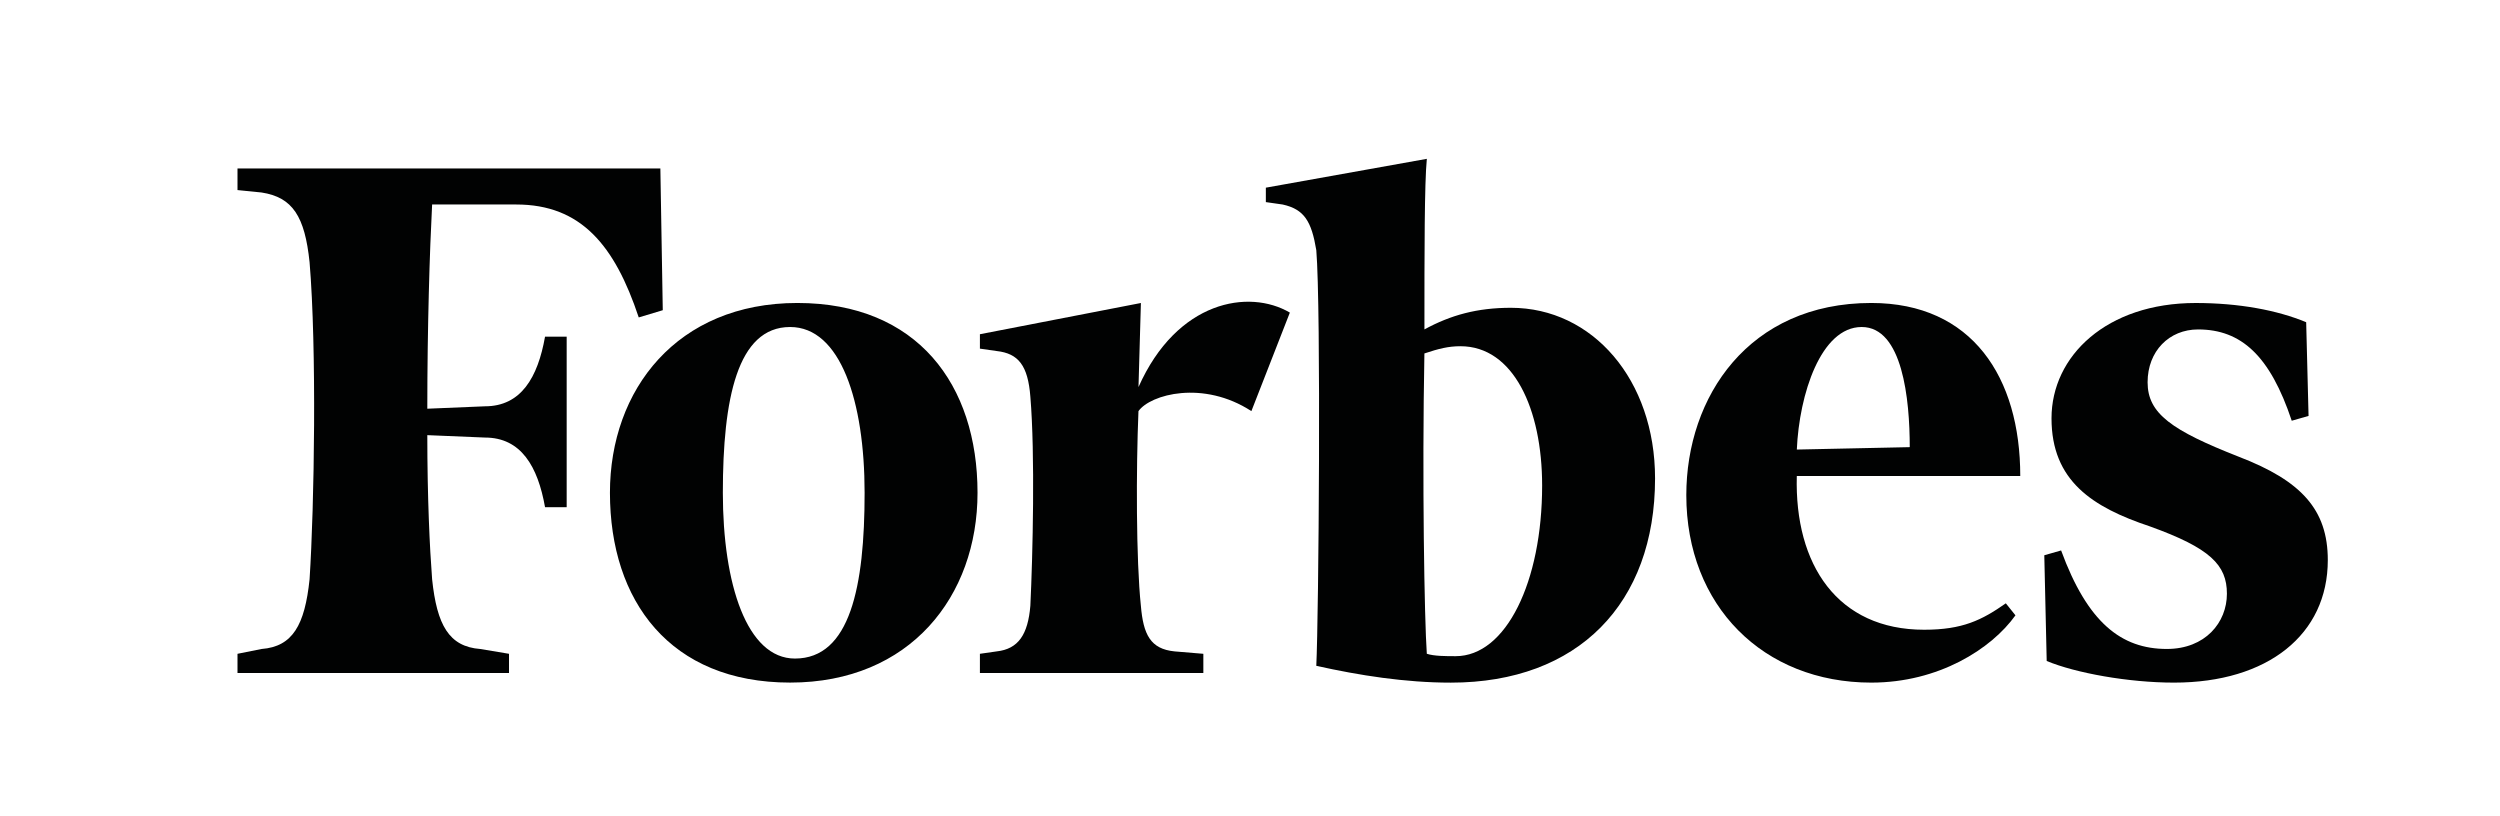
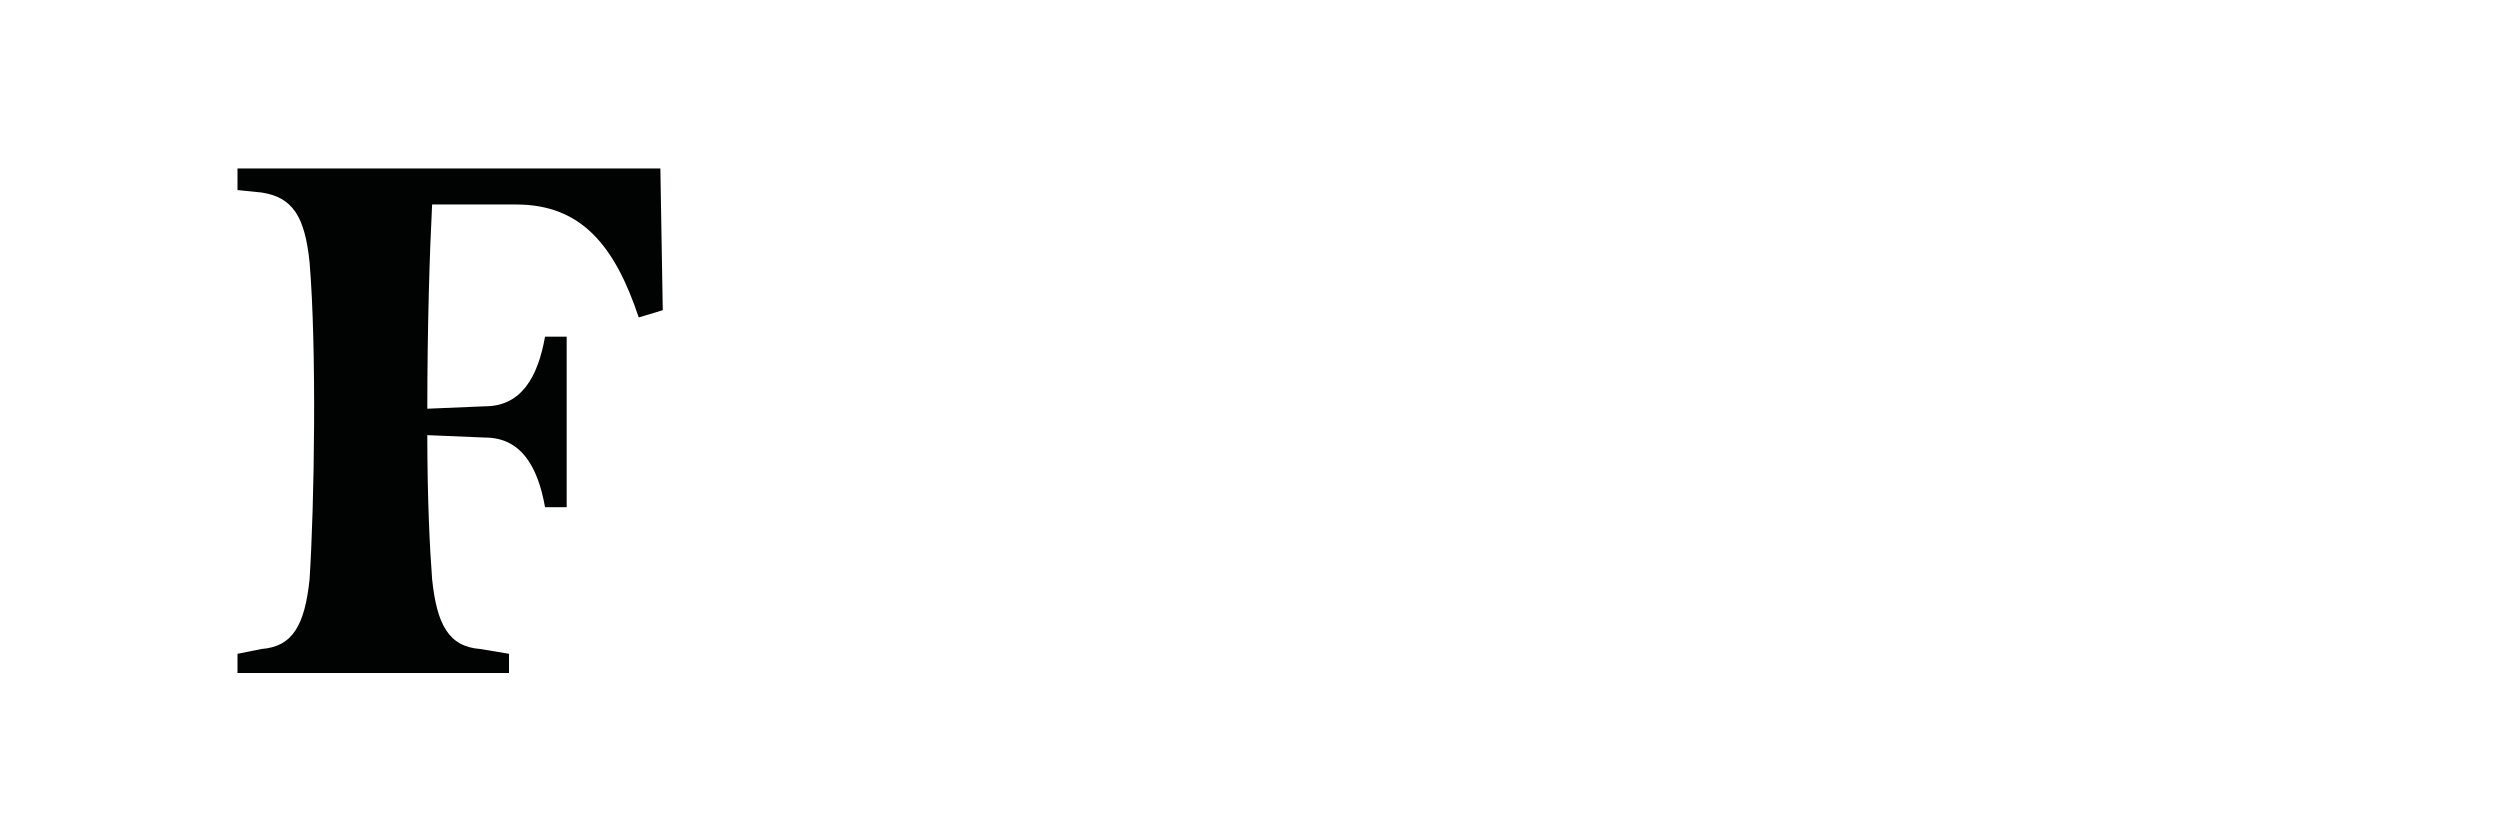
<svg xmlns="http://www.w3.org/2000/svg" version="1.1" id="Capa_1" x="0px" y="0px" viewBox="0 0 1008 329.14" style="enable-background:new 0 0 1008 329.14;" xml:space="preserve">
  <style type="text/css">
	.st0{fill-rule:evenodd;clip-rule:evenodd;fill:#010202;}
</style>
  <g>
-     <path class="st0" d="M609.2,124.1c-13.56,0-24.22,2.91-34.87,8.72c0-31,0-59.09,0.97-68.78l-64.91,11.63v5.82l6.78,0.97   c8.72,1.93,11.63,6.78,13.56,18.41c1.94,23.25,0.97,147.25,0,167.59c17.44,3.88,35.84,6.78,54.25,6.78   c51.34,0,82.34-31.97,82.34-82.34C667.32,153.16,642.14,124.1,609.2,124.1L609.2,124.1z M586.92,264.57c-3.88,0-8.72,0-11.63-0.97   c-0.97-13.56-1.94-70.72-0.97-121.09c5.81-1.94,9.68-2.91,14.53-2.91c21.31,0,32.94,25.19,32.94,56.19   C621.79,234.54,607.26,264.57,586.92,264.57L586.92,264.57z" />
    <path class="st0" d="M266.26,67.92H95.76v8.72l9.69,0.97c12.59,1.94,17.44,9.68,19.37,28.09c2.91,34.87,1.94,97.84,0,127.88   c-1.93,18.4-6.78,27.13-19.37,28.09l-9.69,1.94v7.75h109.47v-7.75l-11.63-1.94c-12.59-0.97-17.44-9.69-19.37-28.09   c-0.97-12.6-1.94-32.94-1.94-58.13l23.25,0.97c14.54,0,21.31,11.63,24.22,28.09h8.72v-68.78h-8.72   c-2.91,16.47-9.68,28.09-24.22,28.09l-23.25,0.97c0-32.94,0.97-63.94,1.94-82.34h33.9c26.16,0,39.72,16.47,49.41,45.53l9.69-2.91   L266.26,67.92L266.26,67.92z" />
-     <path class="st0" d="M321.48,122.16c48.44,0,72.66,32.94,72.66,76.53c0,41.65-27.12,76.53-75.56,76.53   c-48.44,0-72.65-32.94-72.65-76.53C245.92,157.04,273.04,122.16,321.48,122.16L321.48,122.16z M318.57,131.85   c-21.31,0-27.12,29.06-27.12,66.84c0,36.81,9.69,66.84,29.07,66.84c22.27,0,28.09-29.06,28.09-66.84   C348.61,161.88,338.92,131.85,318.57,131.85L318.57,131.85z" />
-     <path class="st0" d="M679.92,199.66c0-39.71,25.19-77.5,74.59-77.5c40.69,0,60.06,30.03,60.06,69.75h-90.1   c-0.97,35.85,16.47,62,51.35,62c15.5,0,23.25-3.87,32.93-10.65l3.88,4.84c-9.69,13.56-31,27.13-58.12,27.13   C710.92,275.23,679.92,244.23,679.92,199.66L679.92,199.66z M724.48,181.26l45.53-0.97c0-19.37-2.9-48.44-19.37-48.44   C734.17,131.85,725.44,158.97,724.48,181.26L724.48,181.26z" />
-     <path class="st0" d="M929.85,129.92c-11.63-4.85-27.12-7.75-44.56-7.75c-35.84,0-58.12,21.31-58.12,46.5   c0,25.19,16.47,35.84,39.72,43.59c24.21,8.72,31,15.5,31,27.12c0,11.63-8.72,22.28-24.22,22.28c-18.4,0-31.97-10.65-42.63-39.72   l-6.78,1.94l0.97,42.63c11.63,4.84,32.94,8.72,51.34,8.72c37.78,0,62-19.38,62-49.4c0-20.35-10.66-31.97-35.85-41.66   c-27.12-10.65-36.81-17.43-36.81-30.03c0-12.59,8.72-21.31,20.34-21.31c17.44,0,29.06,10.65,37.78,36.81l6.78-1.94L929.85,129.92   L929.85,129.92z" />
-     <path class="st0" d="M520.07,126.04c-16.47-9.69-45.53-4.85-61.03,30.03l0.97-33.9l-64.91,12.59v5.81l6.78,0.97   c8.72,0.97,12.59,5.81,13.56,18.41c1.94,23.25,0.97,63.94,0,84.28c-0.97,11.62-4.84,17.44-13.56,18.41l-6.78,0.97v7.75h90.09v-7.75   l-11.63-0.97c-9.69-0.97-12.59-6.78-13.56-18.41c-1.94-18.4-1.94-55.22-0.97-78.47c4.84-6.78,26.16-12.6,45.53,0L520.07,126.04   L520.07,126.04z" />
  </g>
</svg>